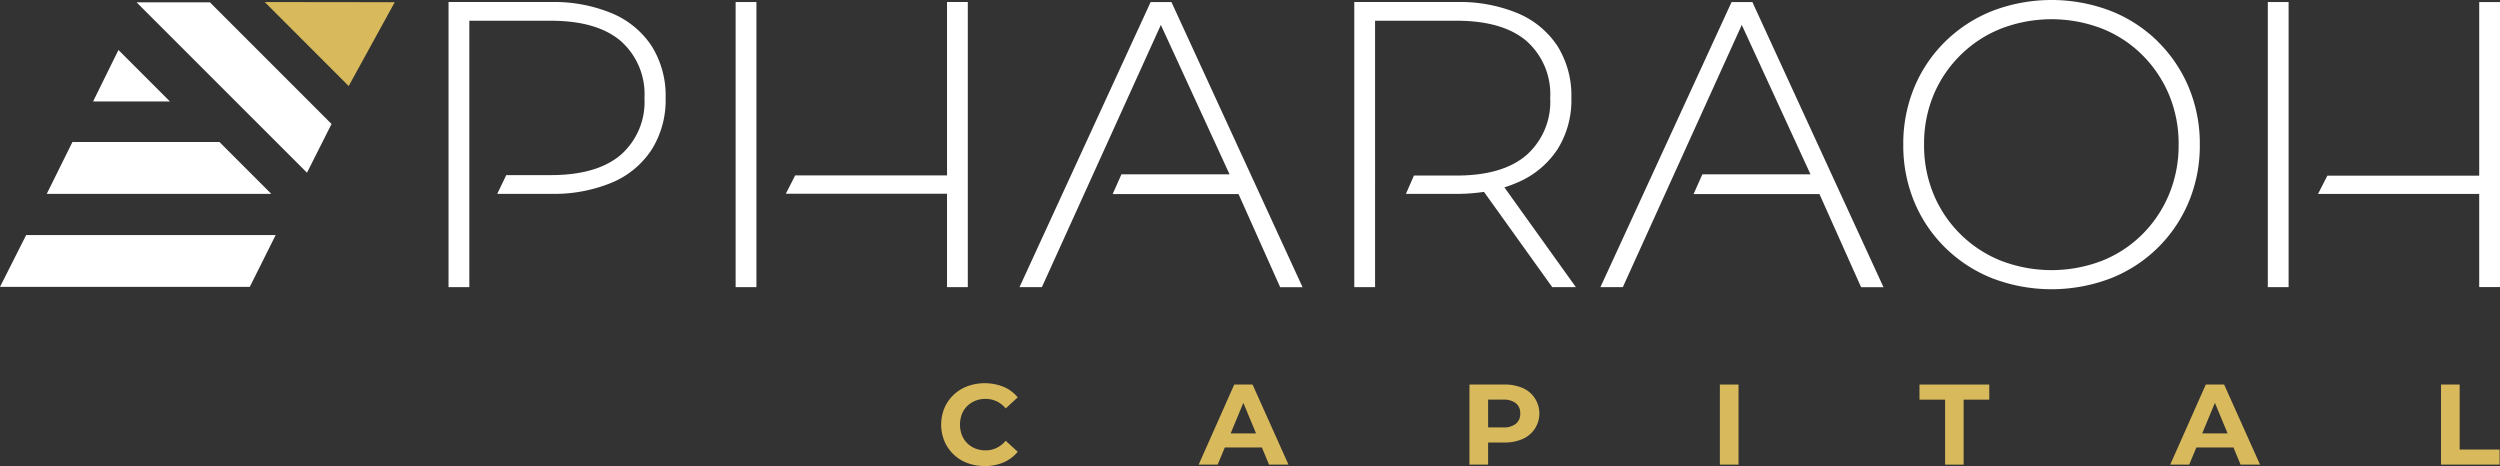
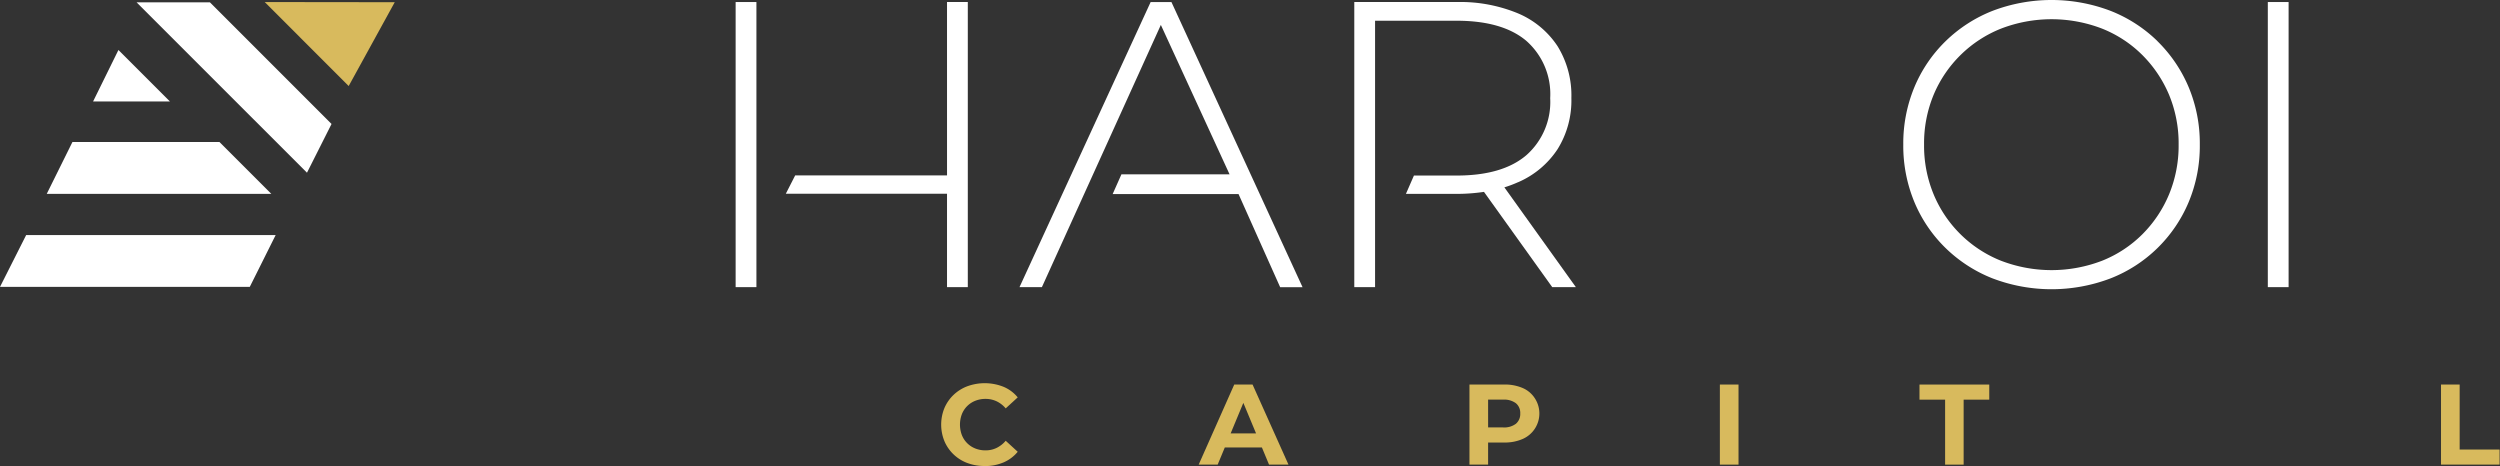
<svg xmlns="http://www.w3.org/2000/svg" width="249.707" height="46.545" viewBox="0 0 249.707 46.545">
  <rect x="0" y="0" width="249.707" height="46.545" fill="#333333" stroke="none" />
  <defs>
    <clipPath id="clip-path">
      <rect id="Rectangle_6" data-name="Rectangle 6" width="249.707" height="46.545" fill="none" />
    </clipPath>
  </defs>
  <g id="Group_37" data-name="Group 37" transform="translate(-62 -36)">
    <g id="Group_2" data-name="Group 2" transform="translate(40 32)">
      <g id="Group_1" data-name="Group 1" transform="translate(22 4)" clip-path="url(#clip-path)">
        <path id="Path_1" data-name="Path 1" d="M388.984,164.871a4.786,4.786,0,0,1-1.72-.3,3.992,3.992,0,0,1-2.285-2.177,4.379,4.379,0,0,1,0-3.314,3.965,3.965,0,0,1,.914-1.314,4.108,4.108,0,0,1,1.383-.863,5.078,5.078,0,0,1,3.605.057,3.655,3.655,0,0,1,1.417,1.057l-1.2,1.1a2.721,2.721,0,0,0-.908-.708,2.552,2.552,0,0,0-1.1-.24,2.726,2.726,0,0,0-1.028.188,2.373,2.373,0,0,0-1.343,1.343,2.963,2.963,0,0,0,0,2.079,2.375,2.375,0,0,0,1.343,1.343,2.731,2.731,0,0,0,1.028.188,2.5,2.5,0,0,0,1.1-.246,2.787,2.787,0,0,0,.908-.714l1.2,1.1a3.71,3.71,0,0,1-1.417,1.063,4.739,4.739,0,0,1-1.9.366" transform="translate(-290.646 -118.326)" fill="#d8ba5d" />
        <path id="Path_2" data-name="Path 2" d="M489.894,165.158l3.553-8h1.828l3.588,8h-1.942l-2.937-7.061h.743l-2.936,7.061Zm1.794-1.714.469-1.406h4.136l.48,1.406Z" transform="translate(-370.166 -118.751)" fill="#d8ba5d" />
        <path id="Path_3" data-name="Path 3" d="M600.557,165.158v-8h3.462a4.5,4.5,0,0,1,1.851.348,2.715,2.715,0,0,1,1.2,1,2.774,2.774,0,0,1-1.2,4.091,4.43,4.43,0,0,1-1.851.354h-2.445l.846-.834v3.039Zm1.863-2.834-.846-.88h2.343a1.942,1.942,0,0,0,1.28-.366,1.271,1.271,0,0,0,.434-1.028,1.254,1.254,0,0,0-.434-1.023,1.964,1.964,0,0,0-1.28-.36h-2.343l.846-.88Z" transform="translate(-453.784 -118.751)" fill="#d8ba5d" />
        <rect id="Rectangle_3" data-name="Rectangle 3" width="1.863" height="7.998" transform="translate(171.785 38.409)" fill="#d8ba5d" />
        <path id="Path_4" data-name="Path 4" d="M787.041,165.158v-6.49h-2.56v-1.508h6.97v1.508h-2.56v6.49Z" transform="translate(-592.758 -118.75)" fill="#d8ba5d" />
-         <path id="Path_5" data-name="Path 5" d="M886.964,165.158l3.553-8h1.828l3.588,8h-1.943l-2.936-7.061h.743l-2.937,7.061Zm1.794-1.714.469-1.406h4.136l.48,1.406Z" transform="translate(-670.194 -118.751)" fill="#d8ba5d" />
        <path id="Path_6" data-name="Path 6" d="M997.627,165.158v-8h1.862v6.49h3.988v1.508Z" transform="translate(-753.812 -118.75)" fill="#d8ba5d" />
        <path id="Path_7" data-name="Path 7" d="M40.576,20.427l-2.533,5.144h7.677Z" transform="translate(-28.746 -15.435)" fill="#fff" />
        <path id="Path_8" data-name="Path 8" d="M36.357,58.032H21.674l-2.566,5.179H41.536Z" transform="translate(-14.438 -43.849)" fill="#fff" />
        <path id="Path_9" data-name="Path 9" d="M2.614,96.055,0,101.234H24.948l2.587-5.179Z" transform="translate(0 -72.579)" fill="#fff" />
        <path id="Path_10" data-name="Path 10" d="M108.191.84l8.387,8.388,4.6-8.372Z" transform="translate(-81.75 -0.635)" fill="#d8ba5d" />
        <path id="Path_11" data-name="Path 11" d="M63.146.949H55.821L72.841,17.968,75.294,13.1Z" transform="translate(-42.179 -0.717)" fill="#fff" />
        <path id="Path_12" data-name="Path 12" d="M337.261,18.146H322.095l-.935,1.831h16.1v9.332h2.076V.832h-2.076Z" transform="translate(-242.669 -0.629)" fill="#fff" />
        <rect id="Rectangle_4" data-name="Rectangle 4" width="2.076" height="28.477" transform="translate(73.477 0.203)" fill="#fff" />
-         <path id="Path_13" data-name="Path 13" d="M963.459.832V18.173H948.293L947.358,20h16.1v9.3h2.076V.832Z" transform="translate(-715.828 -0.628)" fill="#fff" />
        <rect id="Rectangle_5" data-name="Rectangle 5" width="2.076" height="28.477" transform="translate(226.516 0.203)" fill="#fff" />
        <path id="Path_14" data-name="Path 14" d="M803.254,4.108a14.073,14.073,0,0,0-4.7-3.03,16.563,16.563,0,0,0-11.757,0,14.151,14.151,0,0,0-4.719,3.05,13.869,13.869,0,0,0-3.112,4.6,14.656,14.656,0,0,0-1.1,5.717,14.655,14.655,0,0,0,1.1,5.716,13.853,13.853,0,0,0,3.112,4.6,14.129,14.129,0,0,0,4.719,3.05,16.563,16.563,0,0,0,11.757,0,13.972,13.972,0,0,0,7.81-7.607,14.549,14.549,0,0,0,1.12-5.756,14.555,14.555,0,0,0-1.12-5.757,14.053,14.053,0,0,0-3.112-4.577m1.16,15.3a12.346,12.346,0,0,1-2.665,3.986,11.962,11.962,0,0,1-4.028,2.645,14.064,14.064,0,0,1-10.087,0,12.151,12.151,0,0,1-6.733-6.631,12.668,12.668,0,0,1-.956-4.963,12.634,12.634,0,0,1,.956-4.985,12.191,12.191,0,0,1,6.733-6.609,14.043,14.043,0,0,1,10.087,0,11.961,11.961,0,0,1,4.028,2.644,12.414,12.414,0,0,1,2.665,3.966,12.687,12.687,0,0,1,.956,4.985,12.721,12.721,0,0,1-.956,4.963" transform="translate(-587.761 0)" fill="#fff" />
        <path id="Path_15" data-name="Path 15" d="M431.849.832h-2.076l-13.1,28.477h2.237L430.792,3.117l6.863,14.923h-10.8l-.877,1.972h12.573l4.157,9.3h2.237Z" transform="translate(-314.843 -0.628)" fill="#fff" />
        <path id="Path_16" data-name="Path 16" d="M569.845,18.833a8.965,8.965,0,0,0,3.947-3.3,9.188,9.188,0,0,0,1.381-5.106,9.343,9.343,0,0,0-1.381-5.187,8.845,8.845,0,0,0-3.947-3.275A15.072,15.072,0,0,0,563.7.832H553.49V29.309h2.076V2.7H563.7q4.6,0,6.978,2.014a7.08,7.08,0,0,1,2.38,5.715,7.088,7.088,0,0,1-2.38,5.7q-2.383,2.036-6.978,2.034h-4.253l-.8,1.831H563.7a18.572,18.572,0,0,0,2.744-.2l6.815,9.512h2.361l-7.139-9.964a11.491,11.491,0,0,0,1.362-.512" transform="translate(-418.22 -0.629)" fill="#fff" />
-         <path id="Path_17" data-name="Path 17" d="M199.651,1.97A15.077,15.077,0,0,0,193.508.831H183.3V29.308h2.076V2.7h8.136q4.6,0,6.978,2.014a7.08,7.08,0,0,1,2.38,5.715,7.027,7.027,0,0,1-2.38,5.675q-2.383,2.015-6.978,2.014h-4.446l-.9,1.871h5.346a15.053,15.053,0,0,0,6.144-1.139,8.787,8.787,0,0,0,3.947-3.3,9.289,9.289,0,0,0,1.381-5.126A9.343,9.343,0,0,0,203.6,5.245a8.846,8.846,0,0,0-3.947-3.275" transform="translate(-138.499 -0.628)" fill="#fff" />
-         <path id="Path_18" data-name="Path 18" d="M669.266.832H667.19l-13.1,28.477h2.237L668.209,3.117l6.863,14.923h-10.8l-.877,1.972h12.573l4.157,9.3h2.237Z" transform="translate(-494.235 -0.628)" fill="#fff" />
      </g>
    </g>
  </g>
</svg>